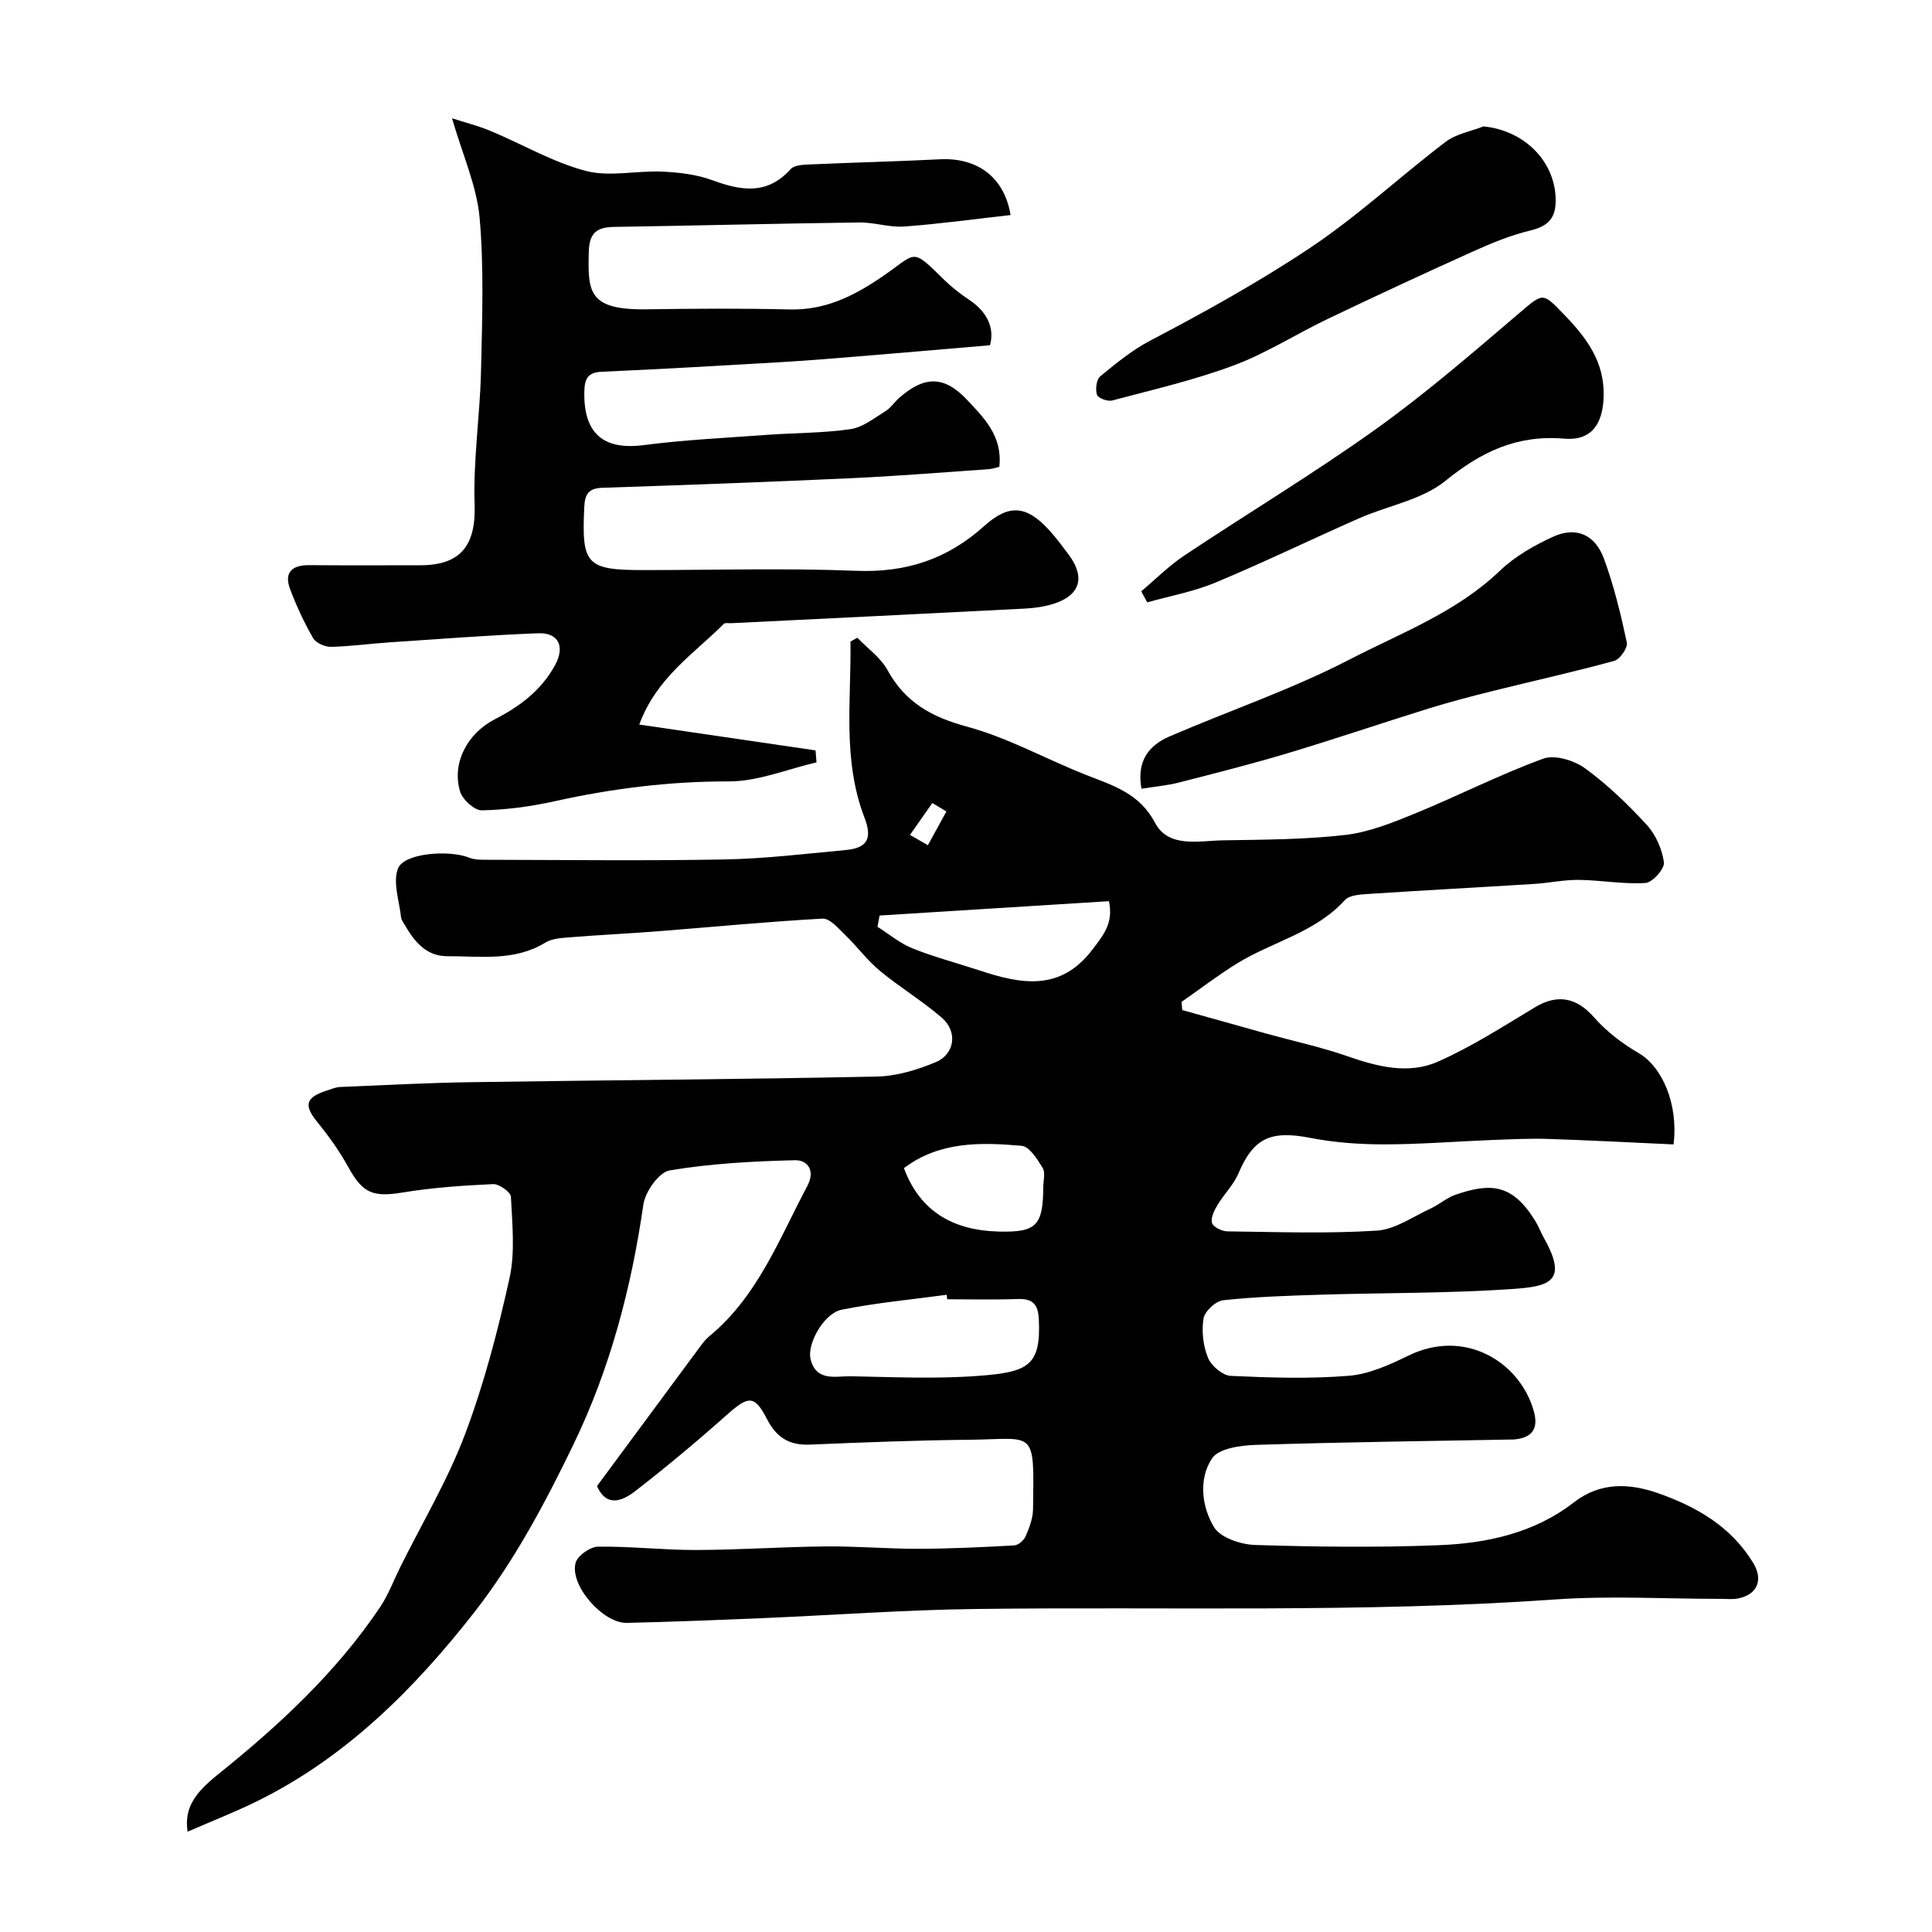
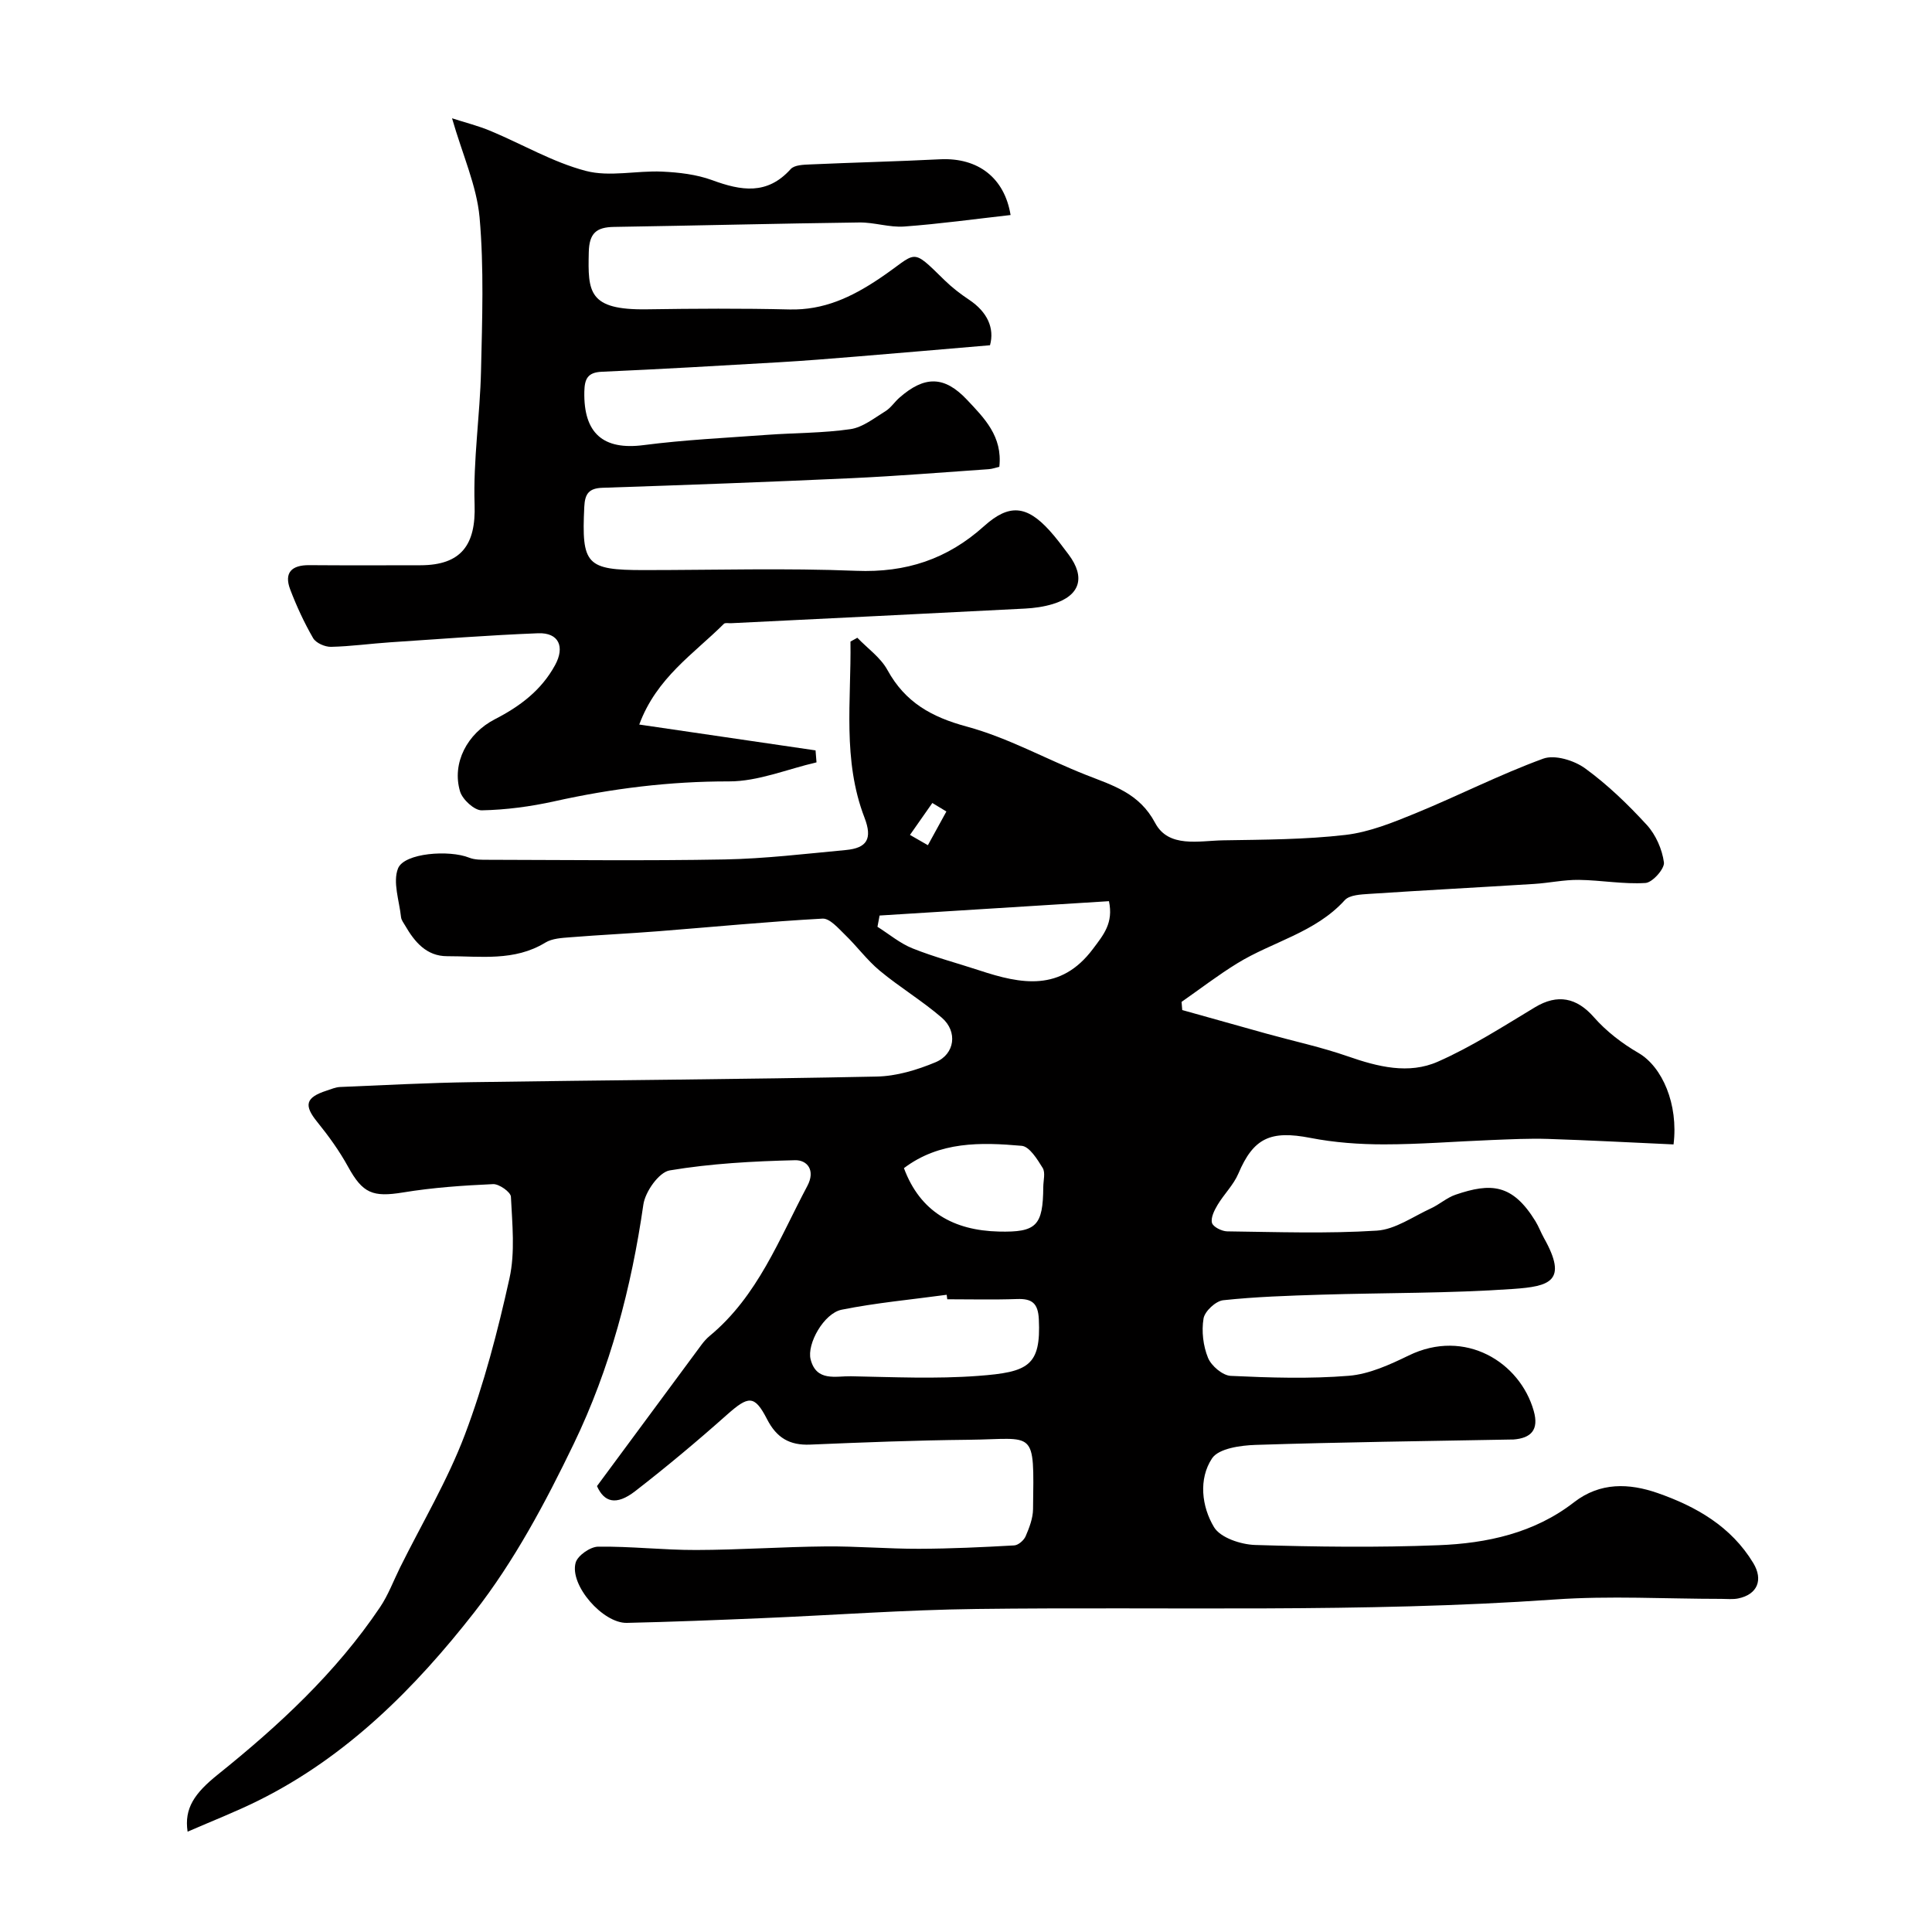
<svg xmlns="http://www.w3.org/2000/svg" enable-background="new 0 0 400 400" viewBox="0 0 400 400">
  <g fill="#010000">
    <path d="m123.6 307.68c7.44-10.07 14.54-19.68 21.65-29.28.49-.66 1.06-1.3 1.69-1.82 9.96-8.25 14.38-20.08 20.2-31.02 1.76-3.3-.04-5.41-2.53-5.35-8.68.21-17.42.68-25.96 2.11-2.22.37-5.07 4.41-5.45 7.08-2.48 17.23-6.89 33.95-14.41 49.53-5.85 12.13-12.32 24.29-20.57 34.85-12.26 15.69-26.4 29.9-44.67 38.98-4.68 2.33-9.57 4.23-14.71 6.47-.73-4.85 1.44-7.96 6.26-11.83 12.63-10.14 24.47-21.1 33.58-34.64 1.71-2.54 2.79-5.49 4.16-8.25 4.54-9.15 9.83-18.01 13.42-27.51 3.95-10.46 6.8-21.4 9.22-32.33 1.2-5.41.57-11.27.3-16.9-.05-.97-2.44-2.66-3.68-2.61-6.23.28-12.48.71-18.63 1.72-6.31 1.03-8.37.2-11.41-5.33-1.79-3.26-4.01-6.34-6.36-9.24-2.82-3.47-2.48-5.08 1.93-6.51.92-.3 1.85-.71 2.79-.75 9.1-.38 18.2-.87 27.3-1 27.93-.42 55.87-.58 83.79-1.16 4.1-.08 8.37-1.37 12.2-2.97 4-1.68 4.6-6.34 1.3-9.2-4.06-3.51-8.73-6.31-12.86-9.74-2.64-2.19-4.72-5.06-7.21-7.46-1.38-1.34-3.15-3.41-4.64-3.33-11.33.62-22.62 1.72-33.94 2.61-6.08.48-12.17.76-18.25 1.25-1.77.14-3.78.23-5.21 1.11-6.41 3.92-13.44 2.79-20.31 2.81-4.28.01-6.74-2.94-8.71-6.34-.33-.56-.78-1.14-.85-1.74-.36-3.4-1.75-7.27-.62-10.1 1.29-3.21 10.62-3.87 14.72-2.22 1.17.47 2.6.44 3.9.44 16.33.03 32.67.23 48.99-.07 8.37-.16 16.74-1.17 25.09-1.95 4.39-.41 5.56-2.31 3.88-6.69-4.61-11.97-2.73-24.27-2.91-36.47.47-.26.95-.53 1.42-.79 2.11 2.2 4.81 4.08 6.23 6.67 3.67 6.69 9.1 9.74 16.43 11.72 8.54 2.31 16.47 6.77 24.77 10.04 5.56 2.19 10.96 3.75 14.23 9.91 2.78 5.24 9.06 3.69 14.06 3.6 8.46-.14 16.97-.15 25.35-1.12 4.96-.58 9.86-2.58 14.55-4.5 8.85-3.63 17.41-8.01 26.39-11.29 2.39-.87 6.4.36 8.67 2.01 4.65 3.38 8.87 7.46 12.77 11.71 1.86 2.03 3.18 5.04 3.55 7.76.17 1.3-2.37 4.17-3.82 4.26-4.56.29-9.18-.58-13.79-.64-3.09-.04-6.19.65-9.29.84-11.36.71-22.73 1.31-34.09 2.06-1.75.12-4.1.21-5.09 1.3-6.1 6.73-14.96 8.58-22.28 13.09-3.97 2.44-7.68 5.3-11.51 7.97.05.56.09 1.13.14 1.69 5.83 1.63 11.66 3.28 17.5 4.9 5.6 1.55 11.32 2.78 16.8 4.69 6.2 2.16 12.59 3.77 18.64 1.09 7-3.09 13.52-7.3 20.1-11.26 4.68-2.82 8.64-1.98 12.17 2.04 2.58 2.94 5.86 5.46 9.26 7.43 4.91 2.86 8.28 10.58 7.25 18.93-8.65-.39-17.34-.86-26.04-1.14-3.87-.12-7.76.08-11.64.23-7.43.29-14.86.9-22.29.9-5.08 0-10.24-.37-15.22-1.34-8.27-1.61-11.78.02-14.91 7.39-1 2.35-2.98 4.26-4.31 6.49-.67 1.12-1.44 2.66-1.15 3.72.23.83 2.03 1.73 3.14 1.75 10.33.13 20.69.5 30.98-.15 3.81-.24 7.5-2.91 11.19-4.6 1.77-.81 3.3-2.22 5.12-2.84 7.32-2.5 11.78-2.26 16.54 5.49.68 1.11 1.13 2.36 1.77 3.5 5.02 8.94 1.16 9.99-6.36 10.52-13.22.93-26.52.78-39.79 1.19-6.77.21-13.56.43-20.28 1.15-1.54.17-3.81 2.28-4.06 3.78-.44 2.63-.08 5.68.93 8.15.68 1.66 3.02 3.65 4.7 3.73 8.15.38 16.36.64 24.47-.02 4.22-.35 8.47-2.3 12.38-4.2 11.68-5.69 23.05 1.39 25.89 11.5 1.09 3.87-.52 5.63-4.28 5.9-.17.01-.33 0-.5 0-17.6.33-35.2.54-52.8 1.11-3.13.1-7.66.73-9.03 2.79-2.83 4.27-2.15 9.99.41 14.24 1.32 2.19 5.53 3.59 8.49 3.69 12.65.39 25.34.55 37.99.05 10.02-.39 19.82-2.5 28.05-8.89 5.43-4.21 11.43-3.95 17.29-1.92 7.98 2.78 15.23 6.91 19.82 14.49 2.12 3.5.87 6.52-3.11 7.34-1.12.23-2.32.09-3.49.09-11.52 0-23.09-.68-34.56.13-39.86 2.79-79.77 1.46-119.65 1.96-14.87.18-29.72 1.29-44.59 1.91-9.27.39-18.53.76-27.8.97-4.96.12-11.91-7.82-10.61-12.46.41-1.48 3.03-3.3 4.65-3.32 6.76-.09 13.54.71 20.3.69 8.94-.02 17.87-.66 26.8-.74 6.45-.06 12.91.51 19.36.49 6.57-.02 13.14-.33 19.7-.7.85-.05 2-1.06 2.36-1.9.76-1.77 1.51-3.72 1.53-5.61.23-16.89.55-14.5-13.35-14.36-10.94.11-21.87.54-32.8 1-4.25.18-6.94-1.4-8.92-5.26-2.62-5.09-3.85-4.87-8.36-.87-6.13 5.45-12.44 10.73-18.93 15.76-3.99 3.09-6.46 2.26-7.92-1.04zm72.52-38.68c-.04-.31-.08-.62-.12-.93-7.25.99-14.57 1.65-21.74 3.09-3.69.74-7.24 7.1-6.43 10.28 1.19 4.68 5.22 3.44 8.34 3.5 8.79.17 17.63.58 26.38-.08 10.3-.77 12.99-2.05 12.53-11.71-.16-3.35-1.42-4.31-4.52-4.2-4.81.17-9.62.05-14.44.05zm-14.01-79.45c-.15.78-.29 1.55-.44 2.33 2.41 1.52 4.67 3.44 7.28 4.48 4.5 1.8 9.23 3.04 13.85 4.56 8.64 2.85 16.81 4.43 23.47-4.44 2.22-2.96 4.28-5.36 3.33-9.9-16 1.01-31.75 1.99-47.49 2.97zm5.04 52.3c3.36 9.06 10.31 12.9 19.62 13.13 7.82.19 9.17-1.2 9.23-9.24.01-1.33.47-2.95-.12-3.92-1.11-1.8-2.74-4.45-4.35-4.59-8.47-.75-17.02-.94-24.38 4.62zm8.79-73.84c-.97-.59-1.94-1.18-2.91-1.76-1.54 2.2-3.08 4.41-4.63 6.61 1.24.71 2.47 1.42 3.71 2.13 1.27-2.33 2.55-4.66 3.83-6.98z" />
    <path d="m93.59 24.49c2.64.86 5.39 1.54 7.97 2.62 6.59 2.75 12.9 6.48 19.72 8.27 4.93 1.3 10.52-.09 15.79.15 3.49.16 7.13.58 10.38 1.77 5.98 2.2 11.38 3.13 16.25-2.29.78-.87 2.7-.91 4.11-.97 8.93-.4 17.86-.61 26.79-1.06 7.94-.4 13.38 3.88 14.63 11.54-7.33.82-14.66 1.84-22.03 2.38-3.06.22-6.19-.88-9.28-.84-16.93.22-33.86.65-50.8.92-3.63.06-5.13 1.27-5.22 5.24-.19 8.22-.13 12.01 12.06 11.82 9.83-.15 19.67-.21 29.49.03 7.09.17 12.82-2.52 18.59-6.38 8.07-5.4 6.31-6.73 13.57.37 1.52 1.48 3.23 2.8 5 3.98 3.86 2.56 5.32 5.94 4.36 9.44-9.45.8-18.49 1.59-27.54 2.33-5.42.44-10.84.89-16.27 1.2-12.19.71-24.38 1.42-36.58 1.96-2.96.13-3.54 1.53-3.6 4.1-.19 8.67 3.94 12.16 12.24 11.09 8.48-1.1 17.05-1.5 25.59-2.13 5.76-.42 11.58-.35 17.27-1.18 2.55-.37 4.93-2.3 7.26-3.73 1.1-.68 1.86-1.89 2.86-2.77 5.22-4.59 9.32-4.56 14 .41 3.56 3.78 7.4 7.57 6.7 13.89-.71.16-1.45.44-2.2.49-9.44.65-18.88 1.42-28.34 1.86-17.19.79-34.4 1.42-51.6 1.99-2.82.09-3.66 1.22-3.79 3.93-.58 11.99.4 13.11 12.33 13.11 14.66 0 29.34-.44 43.98.15 10.3.41 18.85-2.4 26.46-9.25 5.22-4.7 8.84-4.25 13.51.86 1.43 1.57 2.7 3.3 3.98 5 3.57 4.75 2.4 8.55-3.26 10.27-1.84.56-3.82.84-5.75.94-20.3 1.05-40.59 2.03-60.89 3.03-.5.02-1.2-.14-1.46.13-6.2 6.19-13.93 11.13-17.52 20.85 12.62 1.85 24.56 3.6 36.5 5.35.07.83.13 1.65.2 2.48-6.04 1.39-12.08 3.95-18.11 3.94-12.29-.02-24.24 1.47-36.16 4.12-4.92 1.09-10.01 1.77-15.04 1.87-1.52.03-3.99-2.24-4.49-3.91-1.75-5.87 1.49-12.01 7.21-14.95 5.14-2.64 9.61-5.96 12.47-11.22 2.05-3.76.79-6.75-3.53-6.58-10.21.4-20.4 1.19-30.59 1.87-4.09.27-8.17.85-12.27.94-1.26.03-3.12-.79-3.71-1.8-1.85-3.2-3.42-6.6-4.74-10.06-1.34-3.52.31-5.08 3.95-5.05 7.66.06 15.33.03 23 .02 8.48-.01 11.5-4.25 11.22-12.57-.31-9.2 1.12-18.44 1.33-27.67.24-10.6.63-21.27-.3-31.8-.61-6.56-3.51-12.89-5.7-20.5z" />
-     <path d="m236.33 163.3c-1.05-5.84 1.6-9.01 5.81-10.83 12.39-5.35 25.27-9.72 37.22-15.9 10.66-5.51 22.17-9.78 31.15-18.38 3.1-2.97 7.09-5.26 11.03-7.06 4.76-2.17 8.69-.49 10.55 4.56 2.06 5.61 3.48 11.48 4.73 17.34.23 1.08-1.42 3.46-2.6 3.79-8.29 2.28-16.69 4.13-25.04 6.21-4.5 1.12-9 2.3-13.43 3.67-9.73 3.02-19.38 6.31-29.14 9.24-7.47 2.24-15.05 4.16-22.61 6.09-2.45.62-5.02.84-7.67 1.27z" />
-     <path d="m236.28 122.42c2.96-2.48 5.72-5.27 8.91-7.4 13.16-8.77 26.75-16.94 39.61-26.13 10.38-7.42 20.08-15.83 29.81-24.12 5-4.26 4.75-4.26 9.36.51 4.63 4.8 8.24 9.74 8.05 16.75-.15 5.79-2.54 9.26-8.17 8.79-9.8-.83-17.16 2.71-24.63 8.76-4.85 3.92-11.87 5.1-17.82 7.72-9.94 4.38-19.72 9.13-29.74 13.31-4.5 1.88-9.41 2.77-14.14 4.1-.41-.77-.82-1.53-1.24-2.29z" />
-     <path d="m307.14 26.17c8.4.83 14.68 7.09 14.94 14.86.13 4.03-1.4 5.76-5.24 6.69-4.06.98-8.01 2.6-11.84 4.33-10.07 4.53-20.08 9.18-30.03 13.94-6.55 3.13-12.74 7.12-19.5 9.65-8.17 3.05-16.76 5.03-25.22 7.28-.93.25-2.92-.5-3.14-1.19-.35-1.13-.12-3.15.68-3.81 3.26-2.69 6.61-5.43 10.32-7.38 11.28-5.92 22.34-12.04 33.02-19.15 10.03-6.68 18.66-14.8 28.13-21.99 2.18-1.68 5.23-2.19 7.88-3.23z" />
  </g>
</svg>